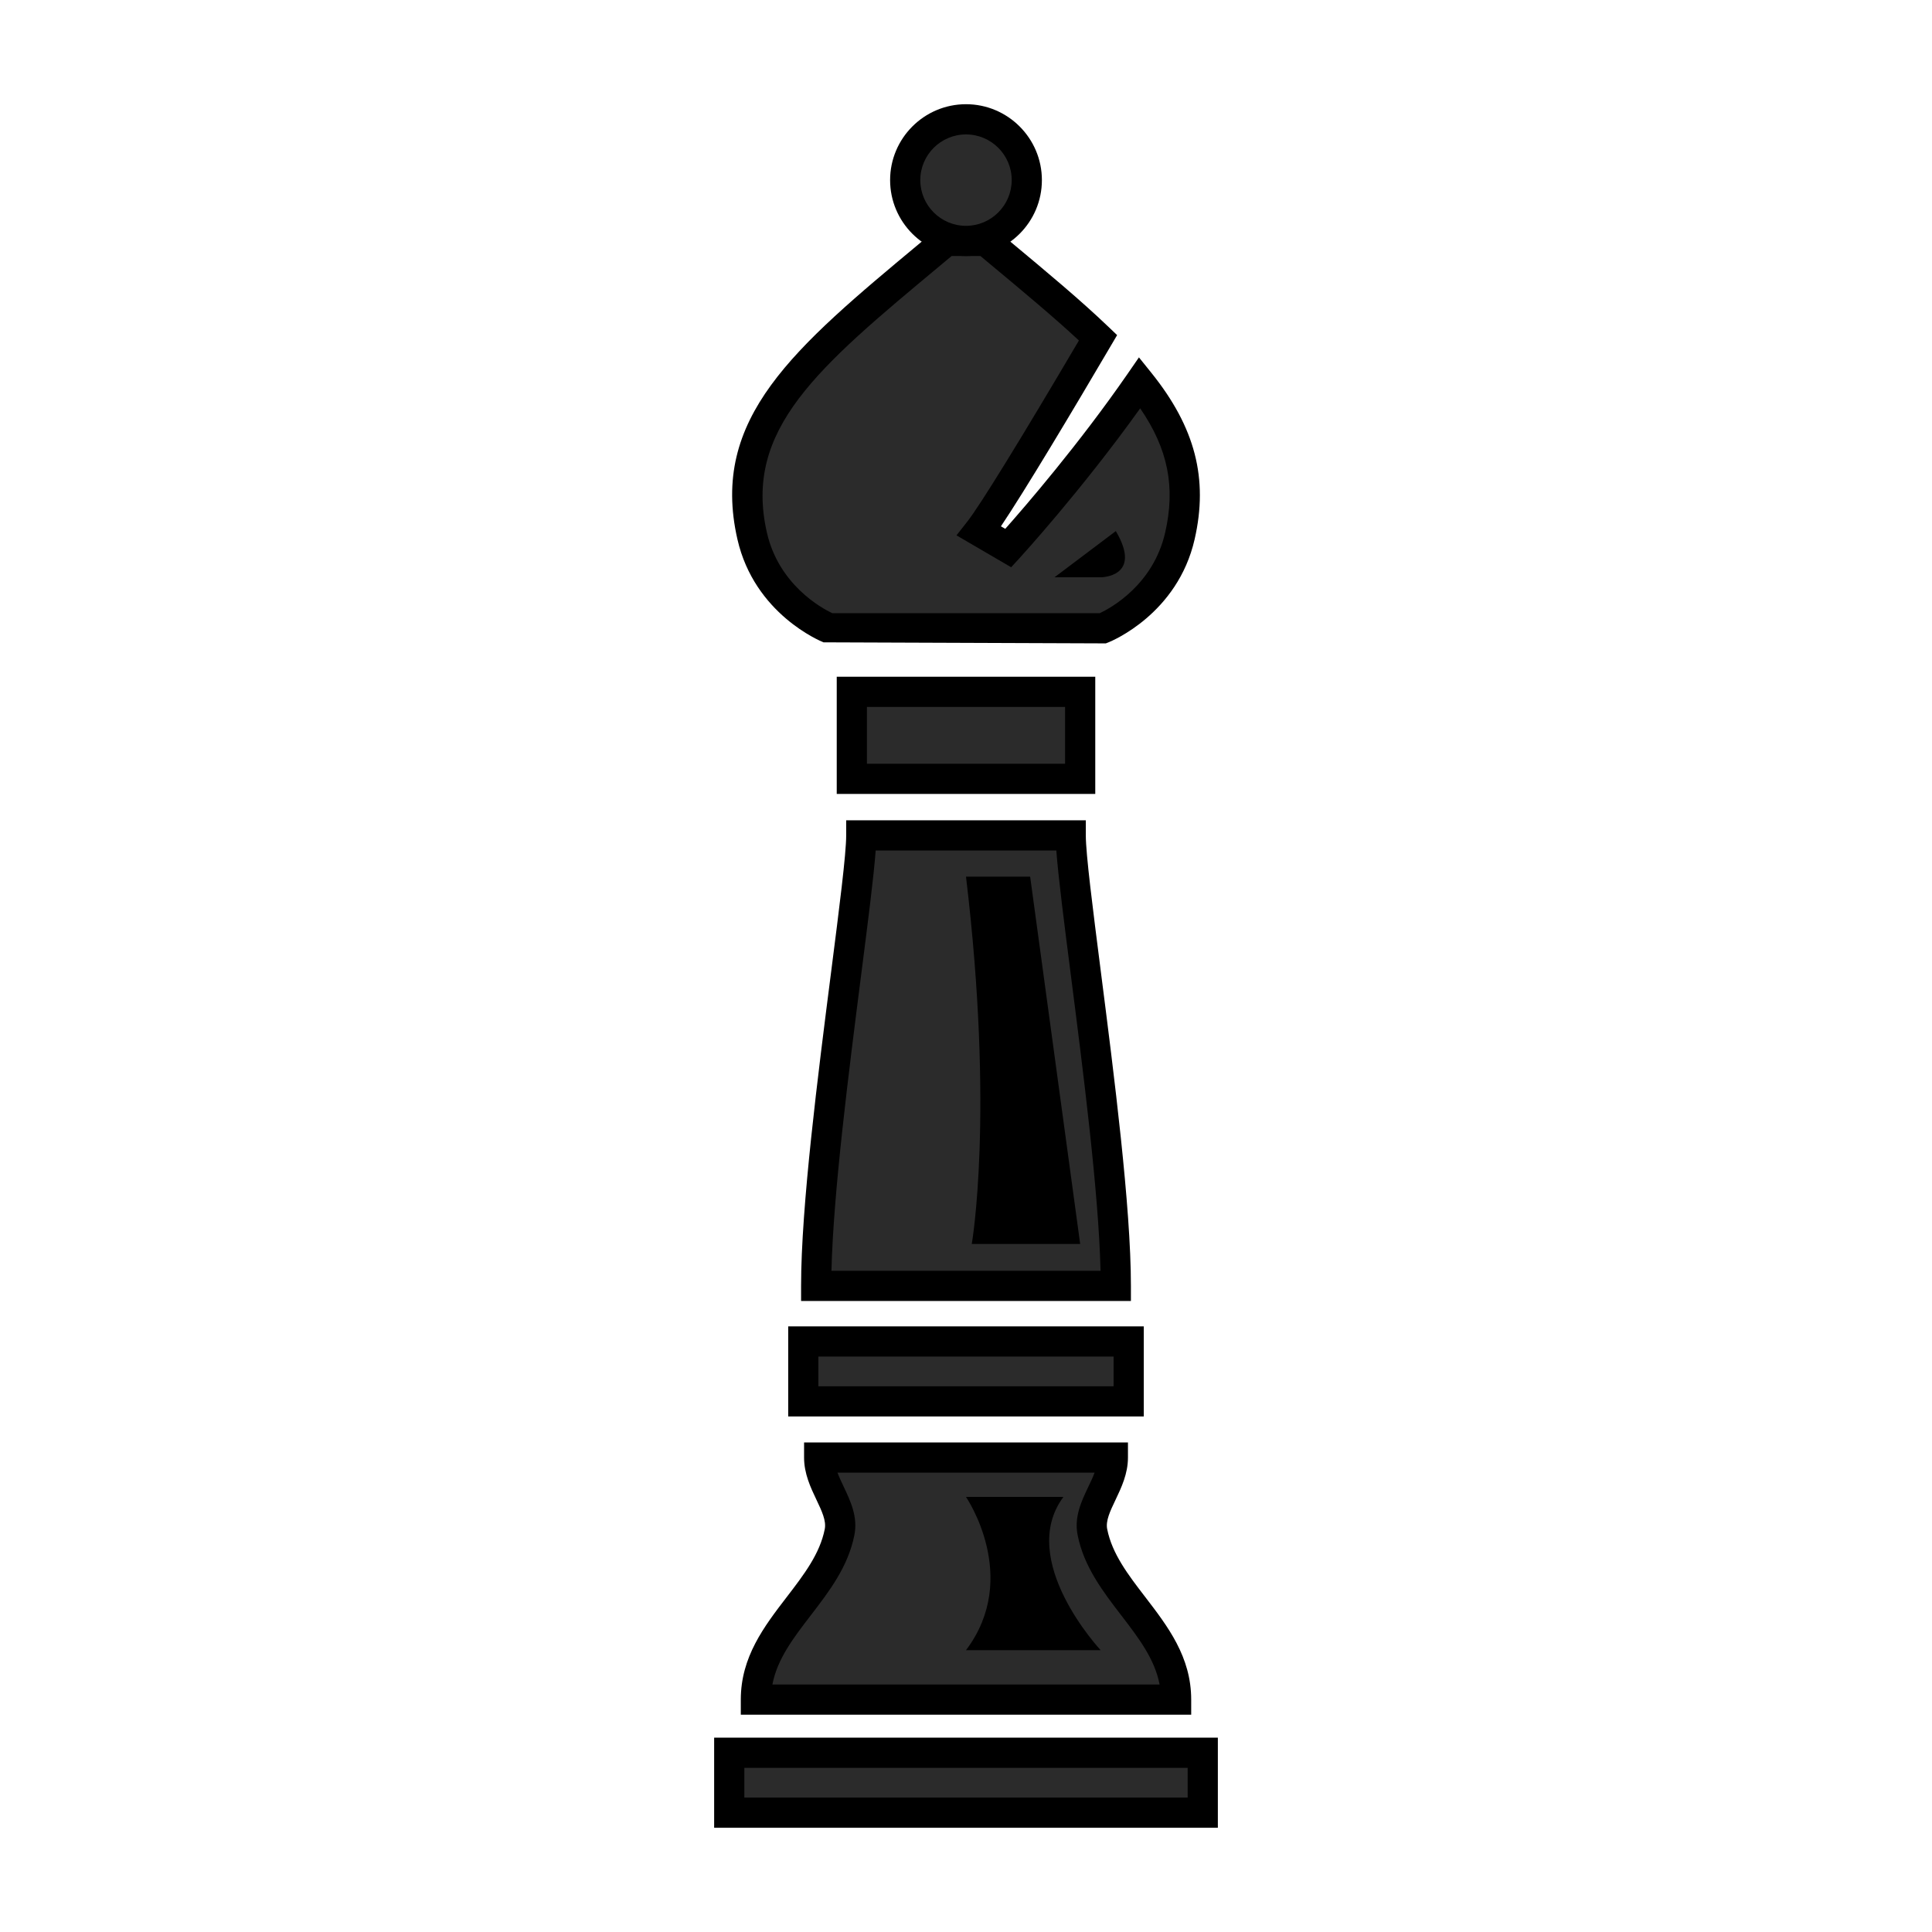
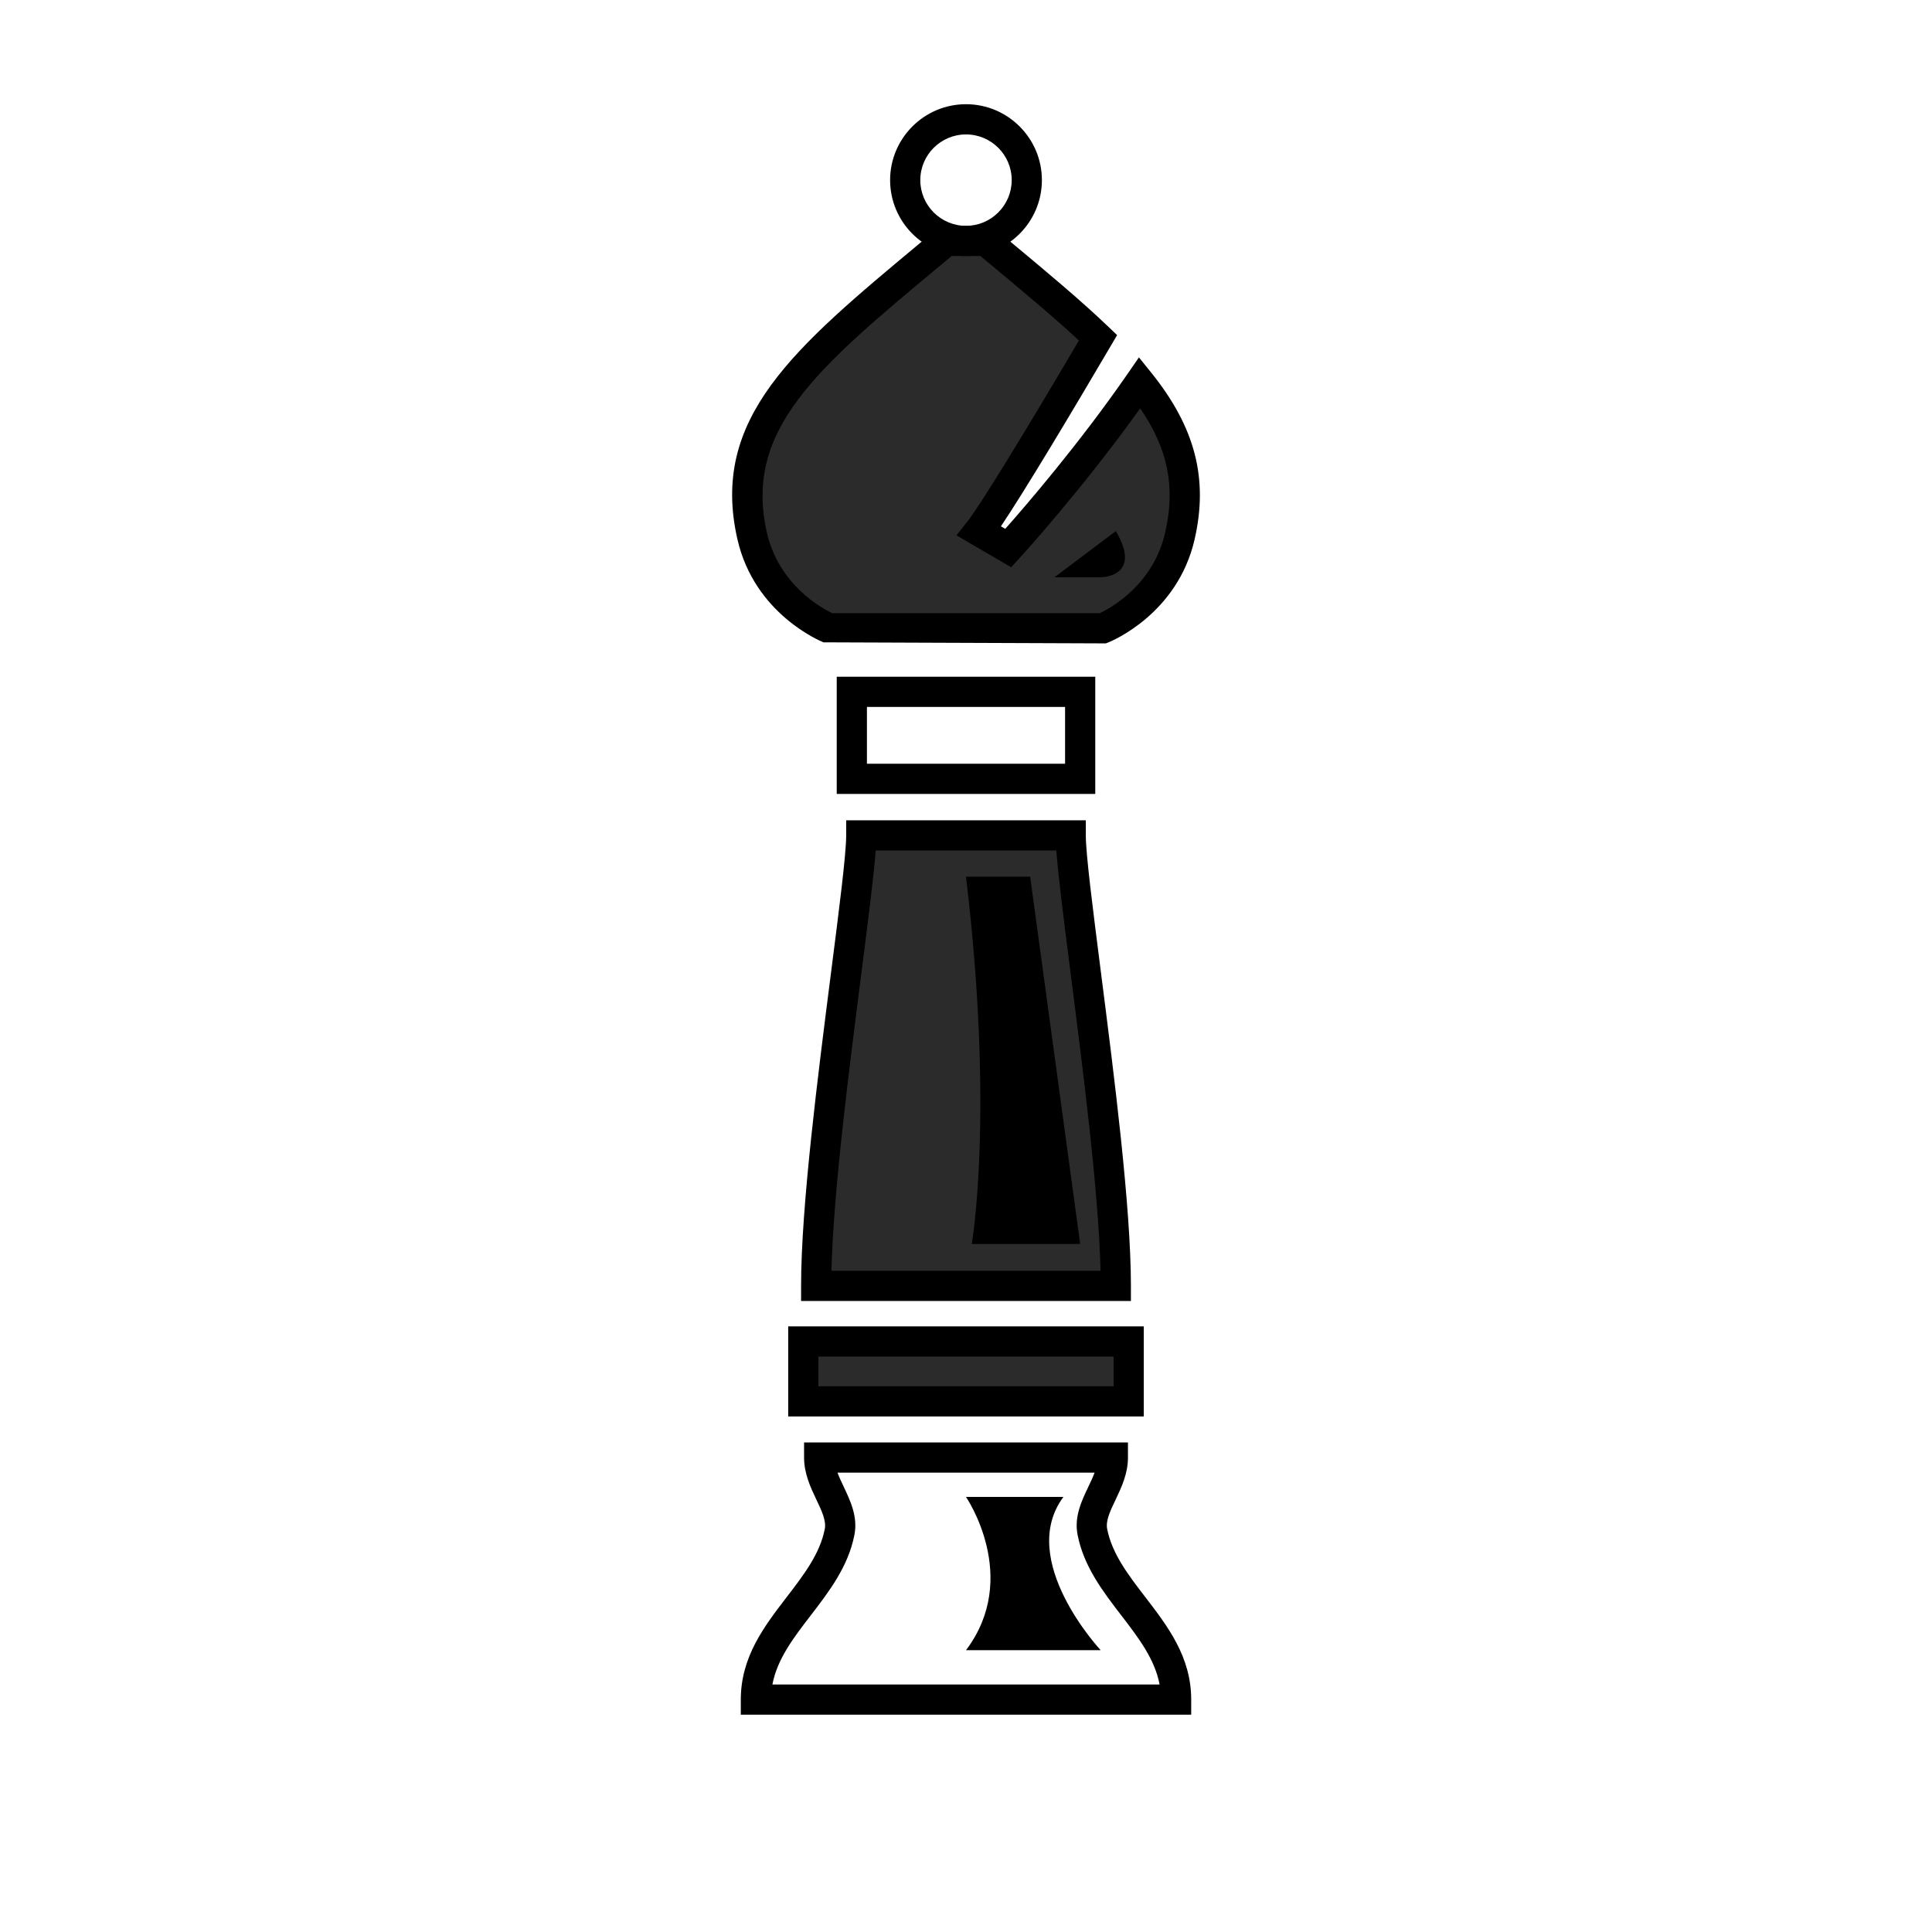
<svg xmlns="http://www.w3.org/2000/svg" width="64" height="64" viewBox="0 0 64 64" preserveAspectRatio="none">
  <g>
    <g>
      <g>
-         <rect x="24.157" y="58.063" width="15.686" height="1.984" fill="#2b2b2b" />
-         <path d="M40.343,60.547H23.657V57.562h16.686V60.547z M24.657,59.547h14.686V58.562H24.657 V59.547z" />
-       </g>
+         </g>
      <g>
        <rect x="26.61" y="44.438" width="10.779" height="1.984" fill="#2b2b2b" />
        <path d="M37.89,46.922H26.11V43.938h11.779V46.922z M27.11,45.922h9.779V44.938h-9.779 V45.922z" />
      </g>
      <g>
-         <rect x="28.218" y="22.918" width="7.564" height="2.882" fill="#2b2b2b" />
        <path d="M36.282,26.3h-8.564v-3.882h8.564V26.3z M28.718,25.3h6.564v-1.882 h-6.564V25.3z" />
      </g>
      <g>
-         <path d="M36.187,50.75c-0.163-0.822,0.679-1.564,0.679-2.467 c-1.893,0-7.82,0-9.729,0c0,0.902,0.84,1.645,0.676,2.467 c-0.407,2.068-2.771,3.281-2.771,5.551c2.707,0,11.187,0,13.92,0 C38.96,54.031,36.595,52.818,36.187,50.75z" fill="#2b2b2b" />
        <path d="M39.46,56.801H24.54v-0.5c0-1.415,0.775-2.425,1.524-3.4 c0.563-0.734,1.096-1.428,1.257-2.247c0.055-0.276-0.097-0.598-0.274-0.97 c-0.193-0.406-0.411-0.865-0.411-1.4v-0.5h10.729v0.5 c0,0.535-0.219,0.996-0.412,1.401c-0.178,0.372-0.331,0.693-0.276,0.968 c0.162,0.819,0.694,1.513,1.258,2.247c0.75,0.977,1.525,1.986,1.525,3.401 V56.801z M25.587,55.801h12.826c-0.159-0.844-0.702-1.551-1.271-2.292 c-0.609-0.793-1.238-1.613-1.445-2.662c-0.119-0.6,0.132-1.127,0.354-1.592 c0.077-0.161,0.151-0.318,0.209-0.472h-8.517 c0.057,0.153,0.132,0.311,0.208,0.472c0.221,0.465,0.471,0.993,0.352,1.593 c-0.206,1.048-0.835,1.868-1.444,2.661C26.289,54.25,25.746,54.957,25.587,55.801z" />
      </g>
      <g>
        <path d="M35.469,27.674c-1.35,0-5.576,0-6.938,0 c0,1.678-1.494,10.699-1.494,14.922c1.931,0,7.978,0,9.926,0 C36.963,38.373,35.469,29.352,35.469,27.674z" fill="#2b2b2b" />
        <path d="M37.463,43.096H26.537v-0.5c0-2.622,0.555-6.961,1.001-10.447 c0.265-2.07,0.493-3.857,0.493-4.475v-0.5h7.938v0.5 c0,0.617,0.229,2.404,0.493,4.475c0.446,3.486,1.001,7.825,1.001,10.447V43.096 z M27.543,42.096h8.914c-0.062-2.594-0.572-6.579-0.987-9.82 c-0.227-1.772-0.414-3.244-0.478-4.102h-5.984 c-0.063,0.857-0.252,2.329-0.479,4.102 C28.115,35.517,27.605,39.502,27.543,42.096z" />
      </g>
      <path d="M32,29.04H34.125l1.657,12.167h-3.591 C32.191,41.207,32.944,36.92,32,29.04z" />
      <path d="M32,54.664h4.461c0,0-2.791-2.982-1.234-5.076h-3.227 C32,49.588,33.824,52.246,32,54.664z" />
      <g>
        <path d="M37.758,12.676c-2.056,2.974-4.358,5.48-4.358,5.48 l-0.967-0.564c0.603-0.767,2.675-4.249,3.941-6.402 c-1.03-0.985-2.291-2.02-3.716-3.208h-1.316 c-4.43,3.695-7.31,5.904-6.427,9.771c0.514,2.25,2.549,3.061,2.549,3.061 h9.072c0,0,2.035-0.811,2.549-3.061C39.539,15.765,38.993,14.215,37.758,12.676z" fill="#2b2b2b" />
        <path d="M36.632,21.313l-9.353-0.035c-0.093-0.037-2.286-0.937-2.851-3.414 c-0.917-4.014,1.866-6.33,6.077-9.836l0.656-0.547h1.679l0.603,0.502 c1.26,1.05,2.348,1.955,3.277,2.845l0.286,0.273l-0.201,0.341 c-1.273,2.167-2.85,4.806-3.648,5.993l0.144,0.083 c0.663-0.747,2.441-2.805,4.047-5.127l0.381-0.552l0.42,0.522 c1.443,1.799,1.883,3.495,1.425,5.502c-0.565,2.478-2.758,3.377-2.851,3.414 L36.632,21.313z M27.57,20.313h8.861c0.359-0.169,1.771-0.935,2.167-2.672 c0.344-1.505,0.097-2.766-0.828-4.114c-1.942,2.718-3.98,4.943-4.002,4.967 l-0.272,0.297l-1.811-1.057l0.355-0.451c0.422-0.537,1.733-2.664,3.701-6.004 c-0.842-0.782-1.822-1.598-2.938-2.527l-0.325-0.271h-0.954l-0.378,0.315 c-4.067,3.386-6.521,5.43-5.742,8.845 C25.798,19.373,27.218,20.146,27.57,20.313z" />
      </g>
      <g>
-         <circle cx="32" cy="5.967" r="2.014" fill="#2b2b2b" />
        <path d="M32,8.481c-1.386,0-2.514-1.128-2.514-2.515 c0-1.386,1.128-2.514,2.514-2.514c1.386,0,2.514,1.128,2.514,2.514 C34.514,7.354,33.386,8.481,32,8.481z M32,4.453c-0.835,0-1.514,0.679-1.514,1.514 S31.165,7.481,32,7.481c0.834,0,1.514-0.68,1.514-1.515S32.834,4.453,32,4.453z" />
      </g>
    </g>
    <path d="M36.963,17.593l-2.032,1.531h1.531C36.462,19.124,37.867,19.124,36.963,17.593z" />
  </g>
</svg>